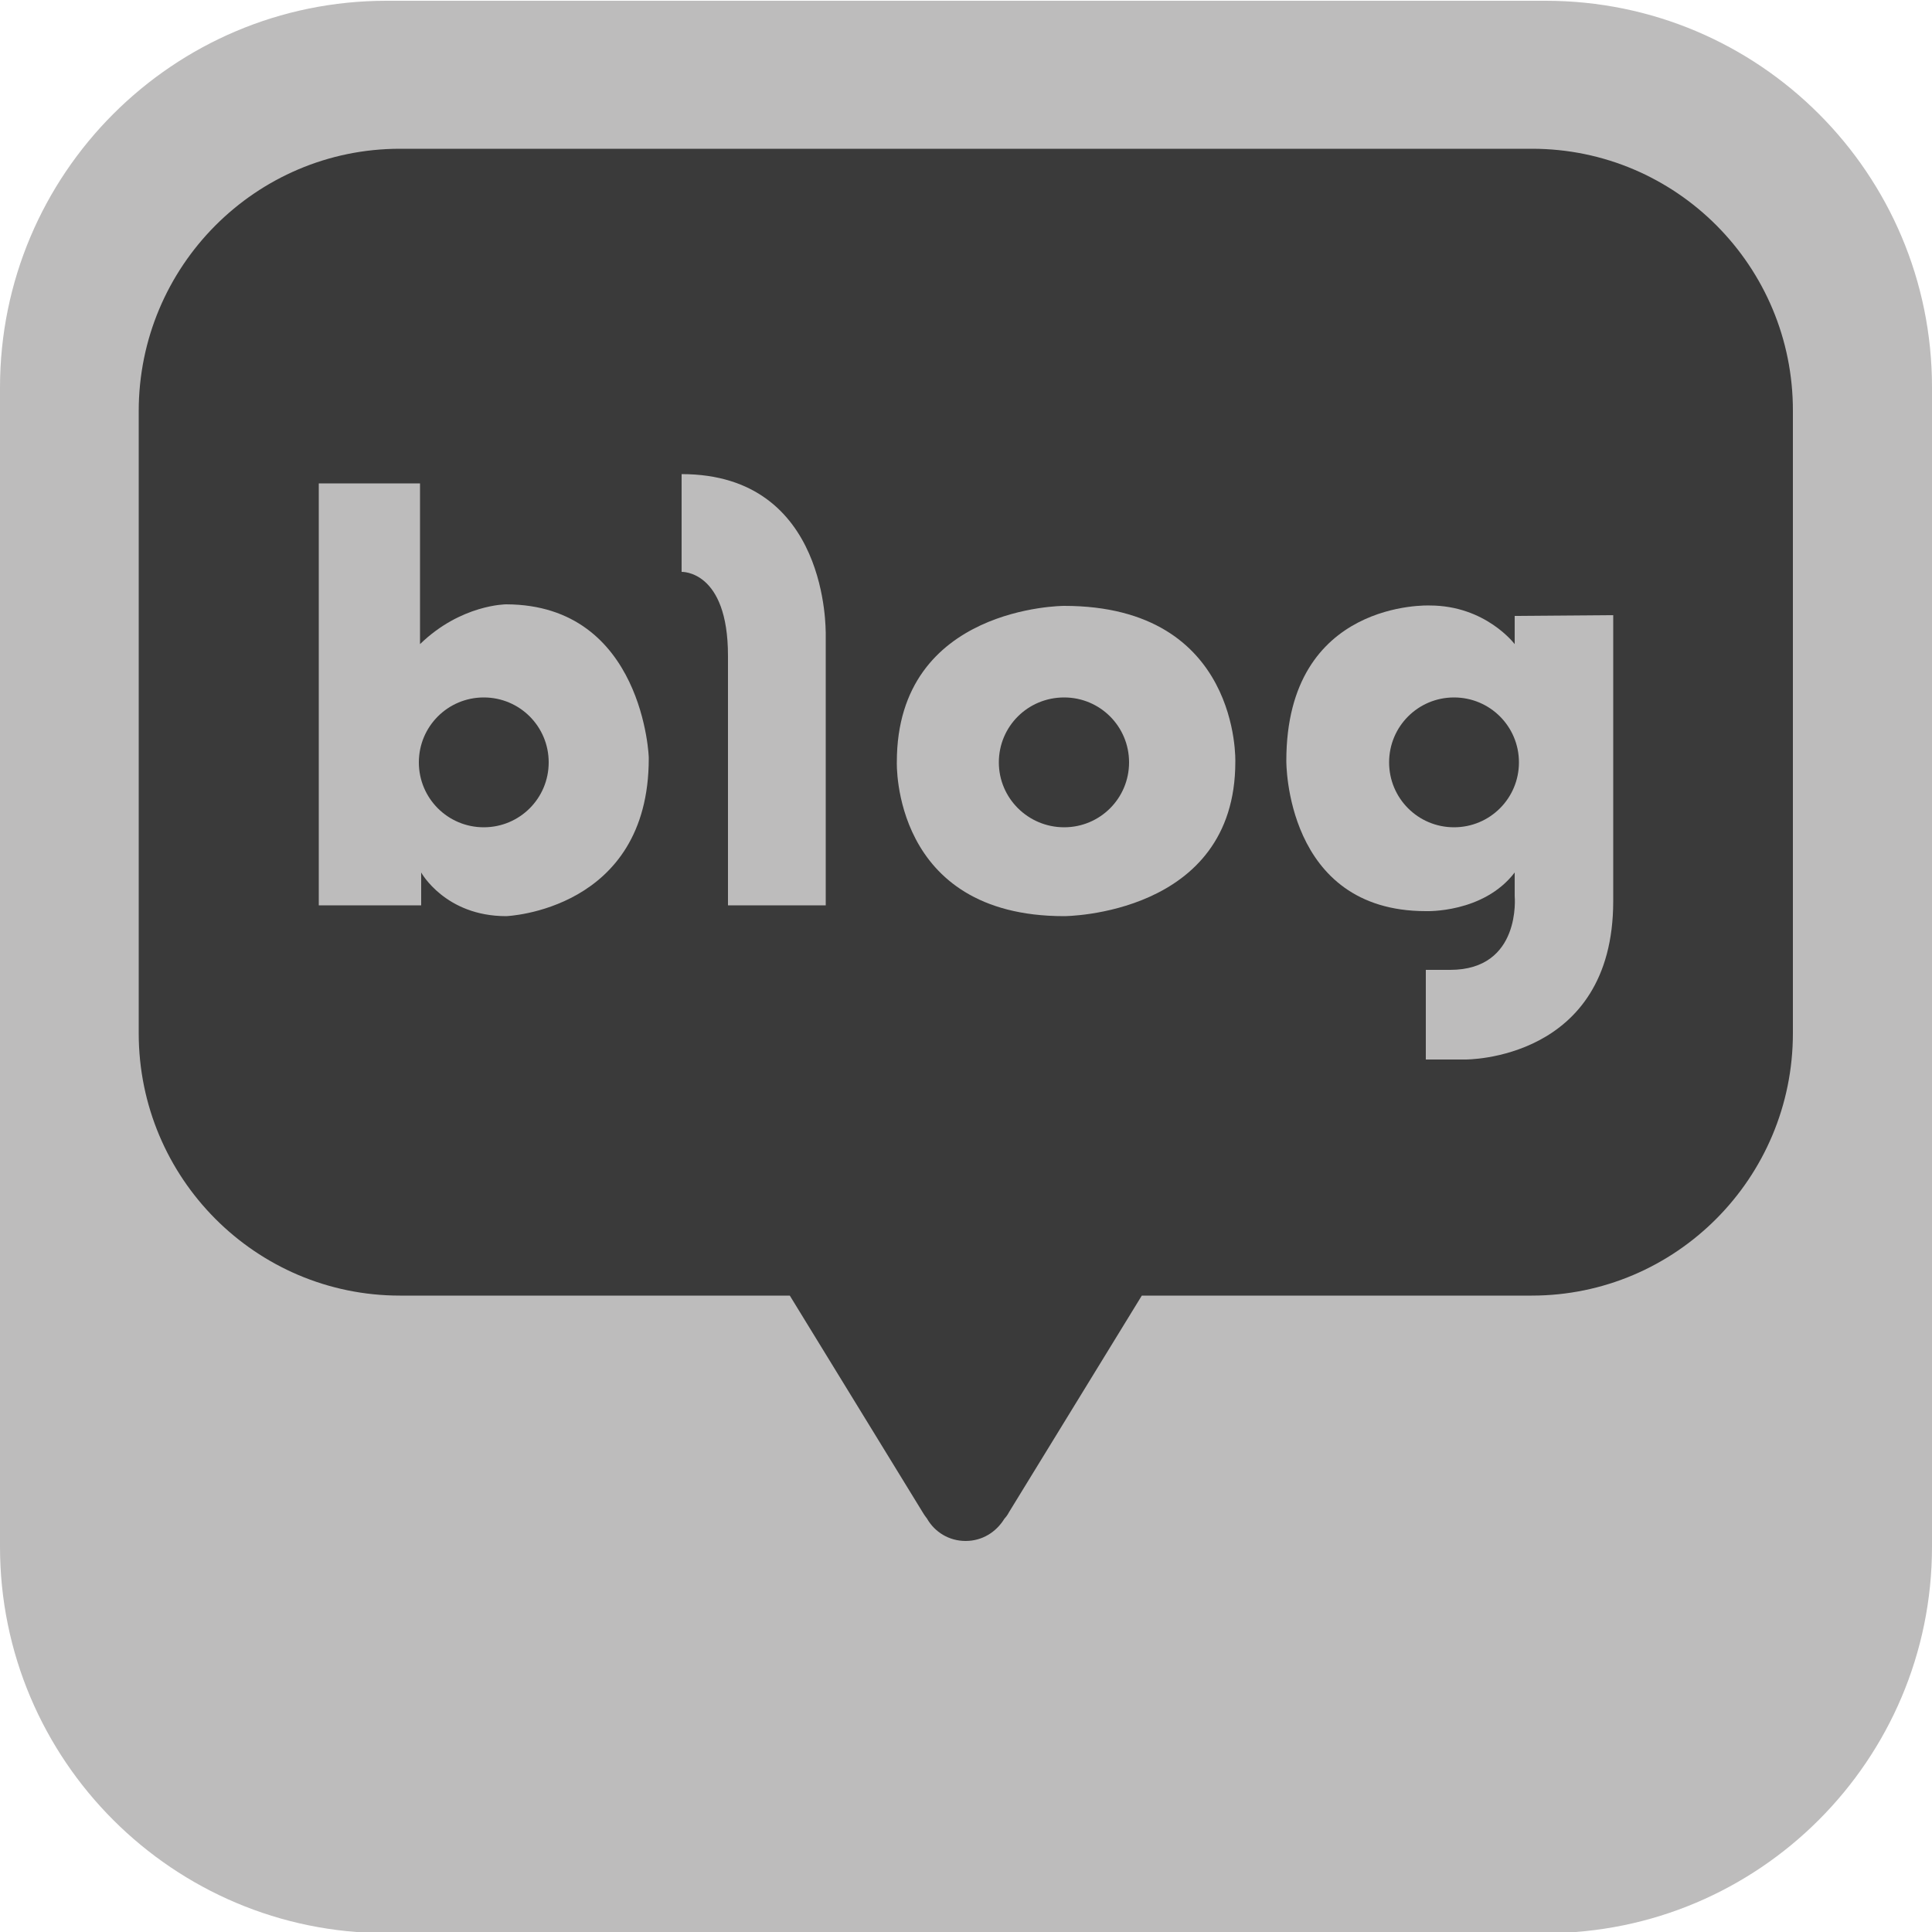
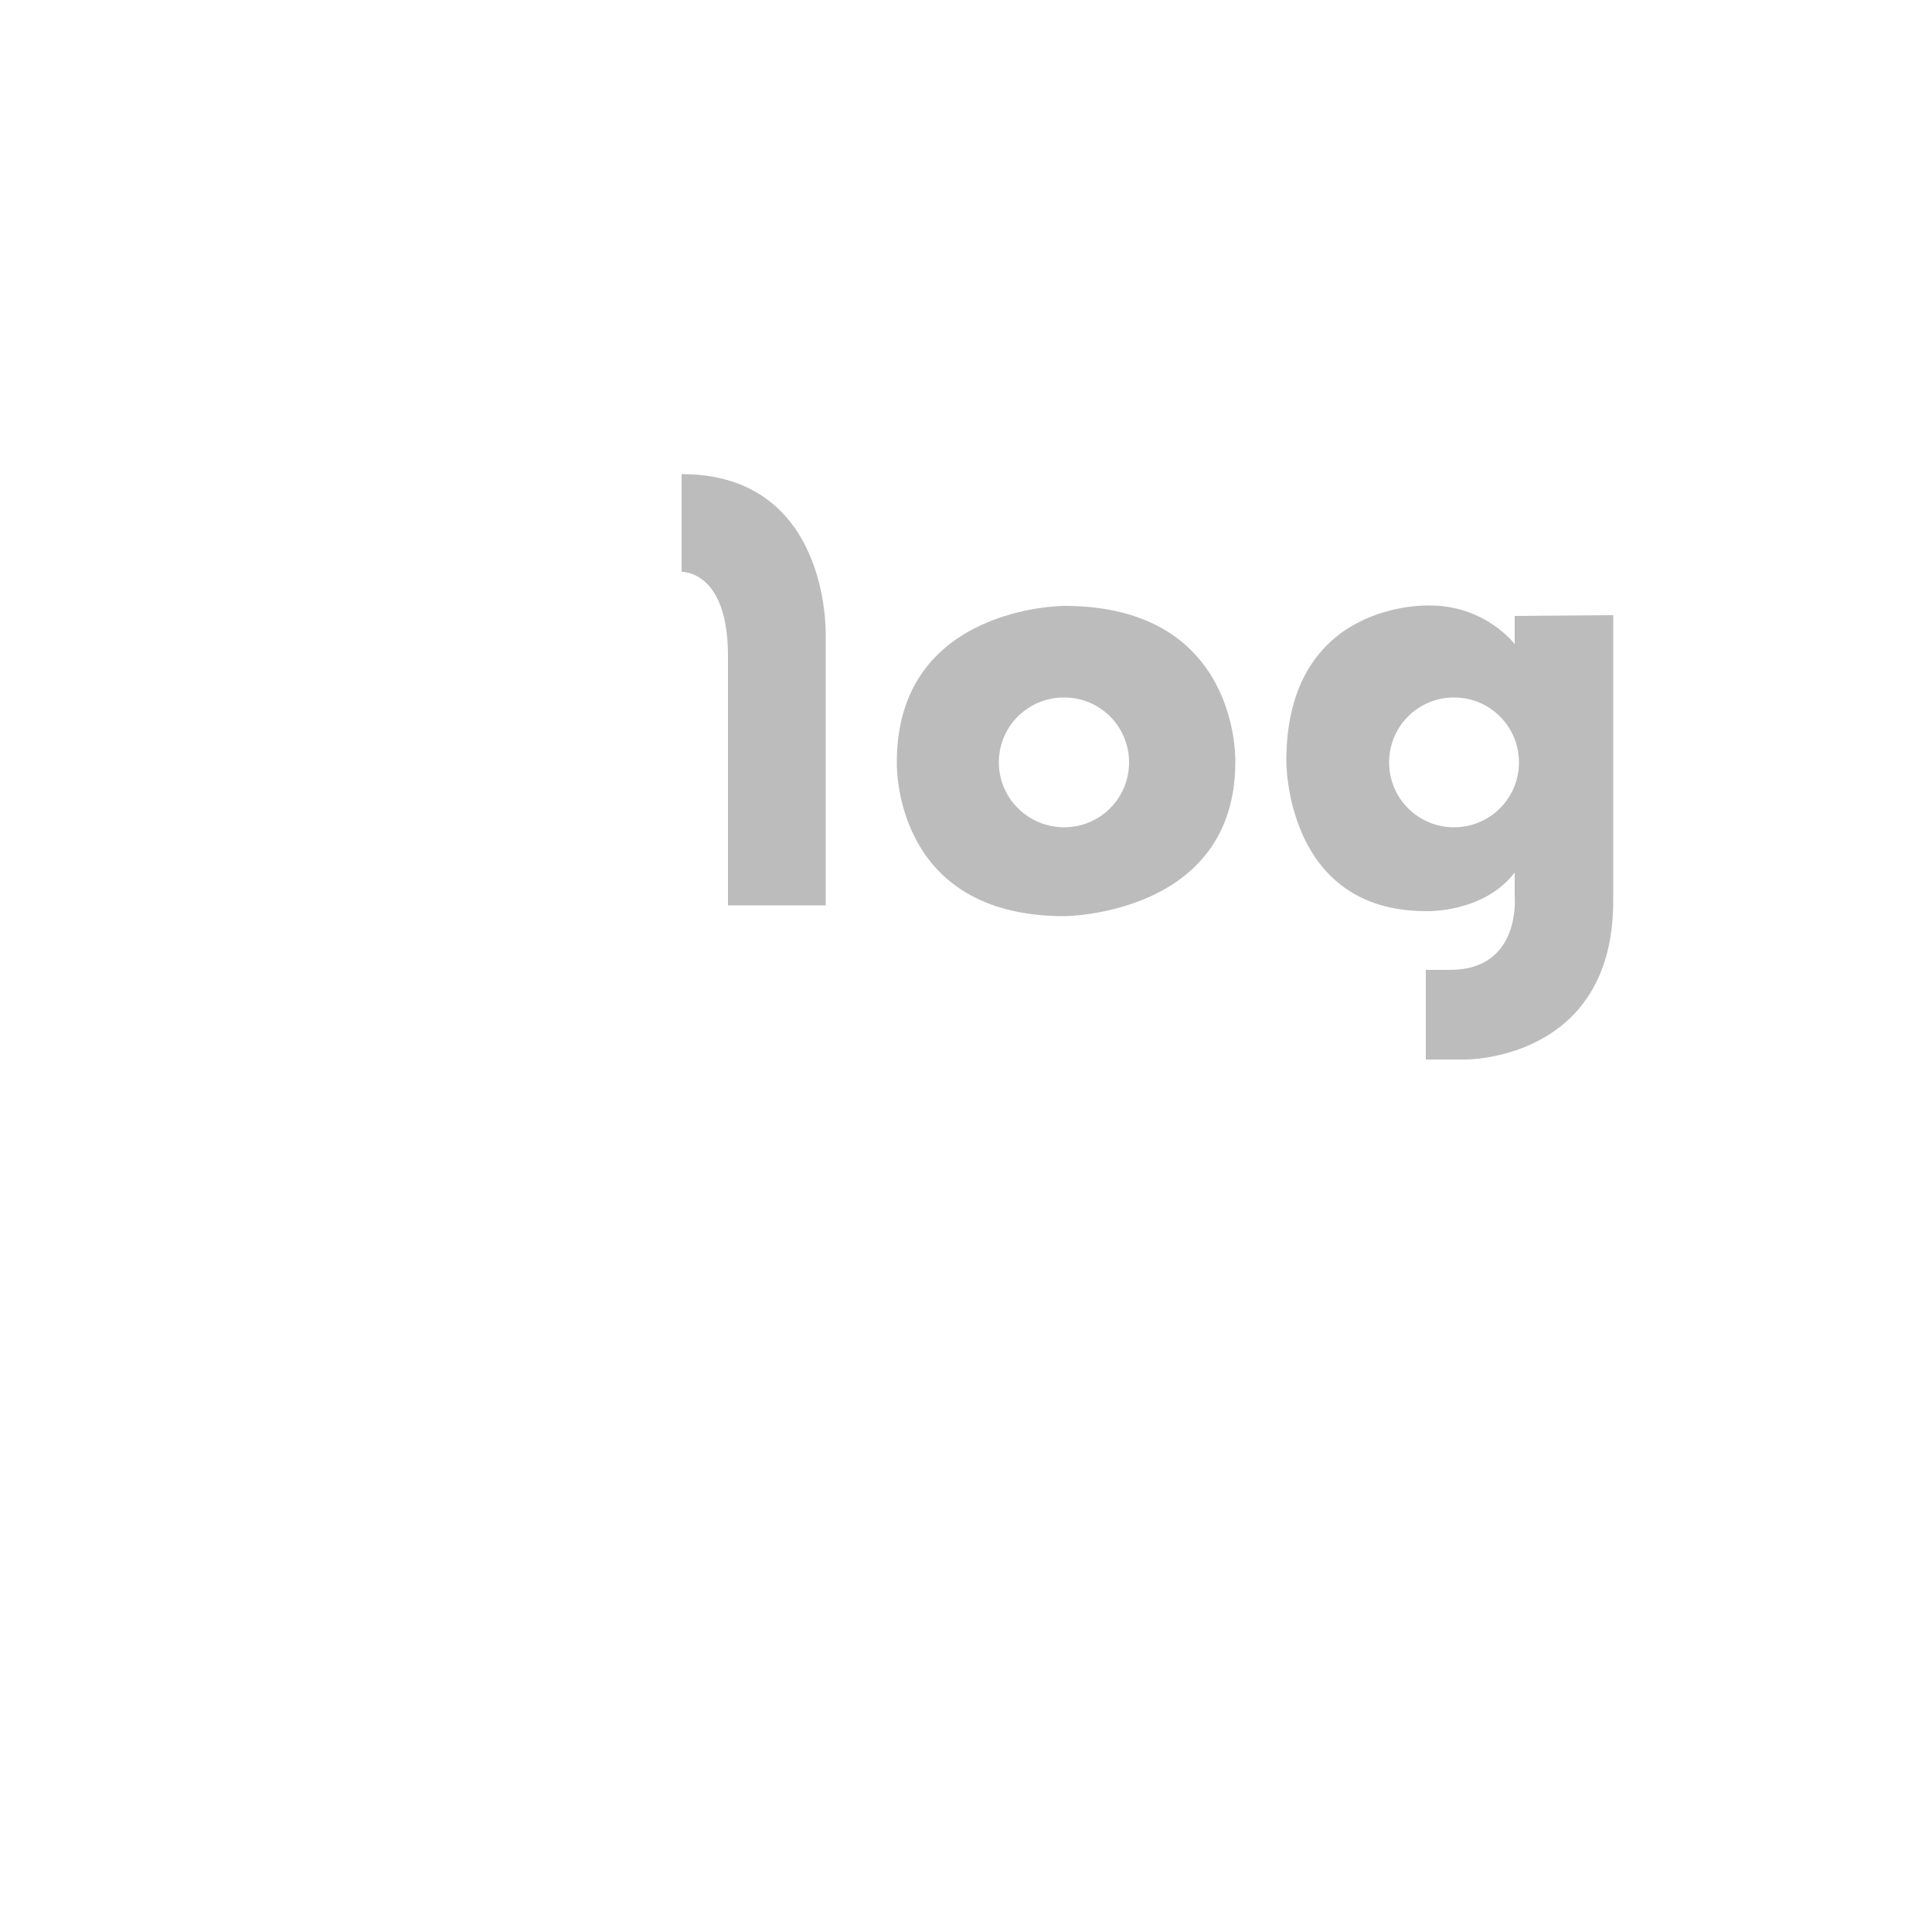
<svg xmlns="http://www.w3.org/2000/svg" xmlns:xlink="http://www.w3.org/1999/xlink" version="1.1" id="Layer_1" x="0px" y="0px" viewBox="0 0 500 500" style="enable-background:new 0 0 500 500;" xml:space="preserve">
  <style type="text/css">
	.st0{clip-path:url(#SVGID_00000147206324205714657640000016011483376462690237_);}
	.st1{fill:#BDBCBC;}
	.st2{fill:#3A3A3A;}
</style>
  <g>
    <defs>
      <rect id="SVGID_1_" y="0" width="500" height="500" />
    </defs>
    <clipPath id="SVGID_00000178886733456497085560000000339955515097750920_">
      <use xlink:href="#SVGID_1_" style="overflow:visible;" />
    </clipPath>
    <g style="clip-path:url(#SVGID_00000178886733456497085560000000339955515097750920_);">
      <g>
-         <path class="st1" d="M500,400.3c0,55.2-44.8,100-100,100H100c-55.2,0-100-44.8-100-100v-300C0,45,44.8,0.2,100,0.2h300     c55.3,0,100,44.8,100,100V400.3z" />
-         <path class="st2" d="M396.5,38.5H103.5c-37.3,0-67.6,30.4-67.6,67.9v161c0,37.5,30.3,67.9,67.6,67.9h100.9l34.4,56.1     c0,0,0.4,0.7,1.1,1.6c2,3.5,5.7,5.8,10,5.8c4.3,0,7.9-2.3,10-5.7c0.9-1,1.2-1.7,1.2-1.7l34.4-56.1h100.9     c37.3,0,67.6-30.4,67.6-67.9v-161C464.1,68.9,433.8,38.5,396.5,38.5" />
-         <path class="st1" d="M131,156.4c0,0-11.7,0-22.3,10.3v-41.6H82.5v109.2H109v-8.5c0,0,6.2,11.3,22,11.3c0,0,36.9-1.4,36.9-40.8     C168,196.4,166.6,156.5,131,156.4 M125.2,214.1c-9.3,0-16.8-7.5-16.8-16.8s7.5-16.8,16.8-16.8s16.8,7.5,16.8,16.8     S134.5,214.1,125.2,214.1" />
        <path class="st1" d="M176.4,122.7V148c0,0,12-0.5,12,21.7v64.6h25.3v-70.6C213.6,163.8,214.7,122.7,176.4,122.7" />
        <path class="st1" d="M275.4,156.8c0,0-43.3,0-43.3,40.4c0,0-1.4,39.9,43.3,39.9c0,0,44.3-0.1,44.3-39.9     C319.7,197.2,321.1,156.8,275.4,156.8 M275.4,214.1c-9.3,0-16.9-7.5-16.9-16.8s7.5-16.8,16.9-16.8c9.3,0,16.8,7.5,16.8,16.8     S284.7,214.1,275.4,214.1" />
        <path class="st1" d="M392,159.4v7.3c0,0-7.5-10-22-10c0,0-37.1-1.6-37.1,40.2c0,0-0.4,38.9,36.1,38.9c0,0,14.9,0.6,23-10v6.1     c0,0,1.8,19.1-16.7,19.1H369v23.2h10.2c0,0,38.3,0.4,38.3-41v-74L392,159.4L392,159.4z M376.3,214.1c-9.3,0-16.8-7.5-16.8-16.8     s7.5-16.8,16.8-16.8c9.3,0,16.8,7.5,16.8,16.8S385.6,214.1,376.3,214.1" />
      </g>
    </g>
  </g>
</svg>